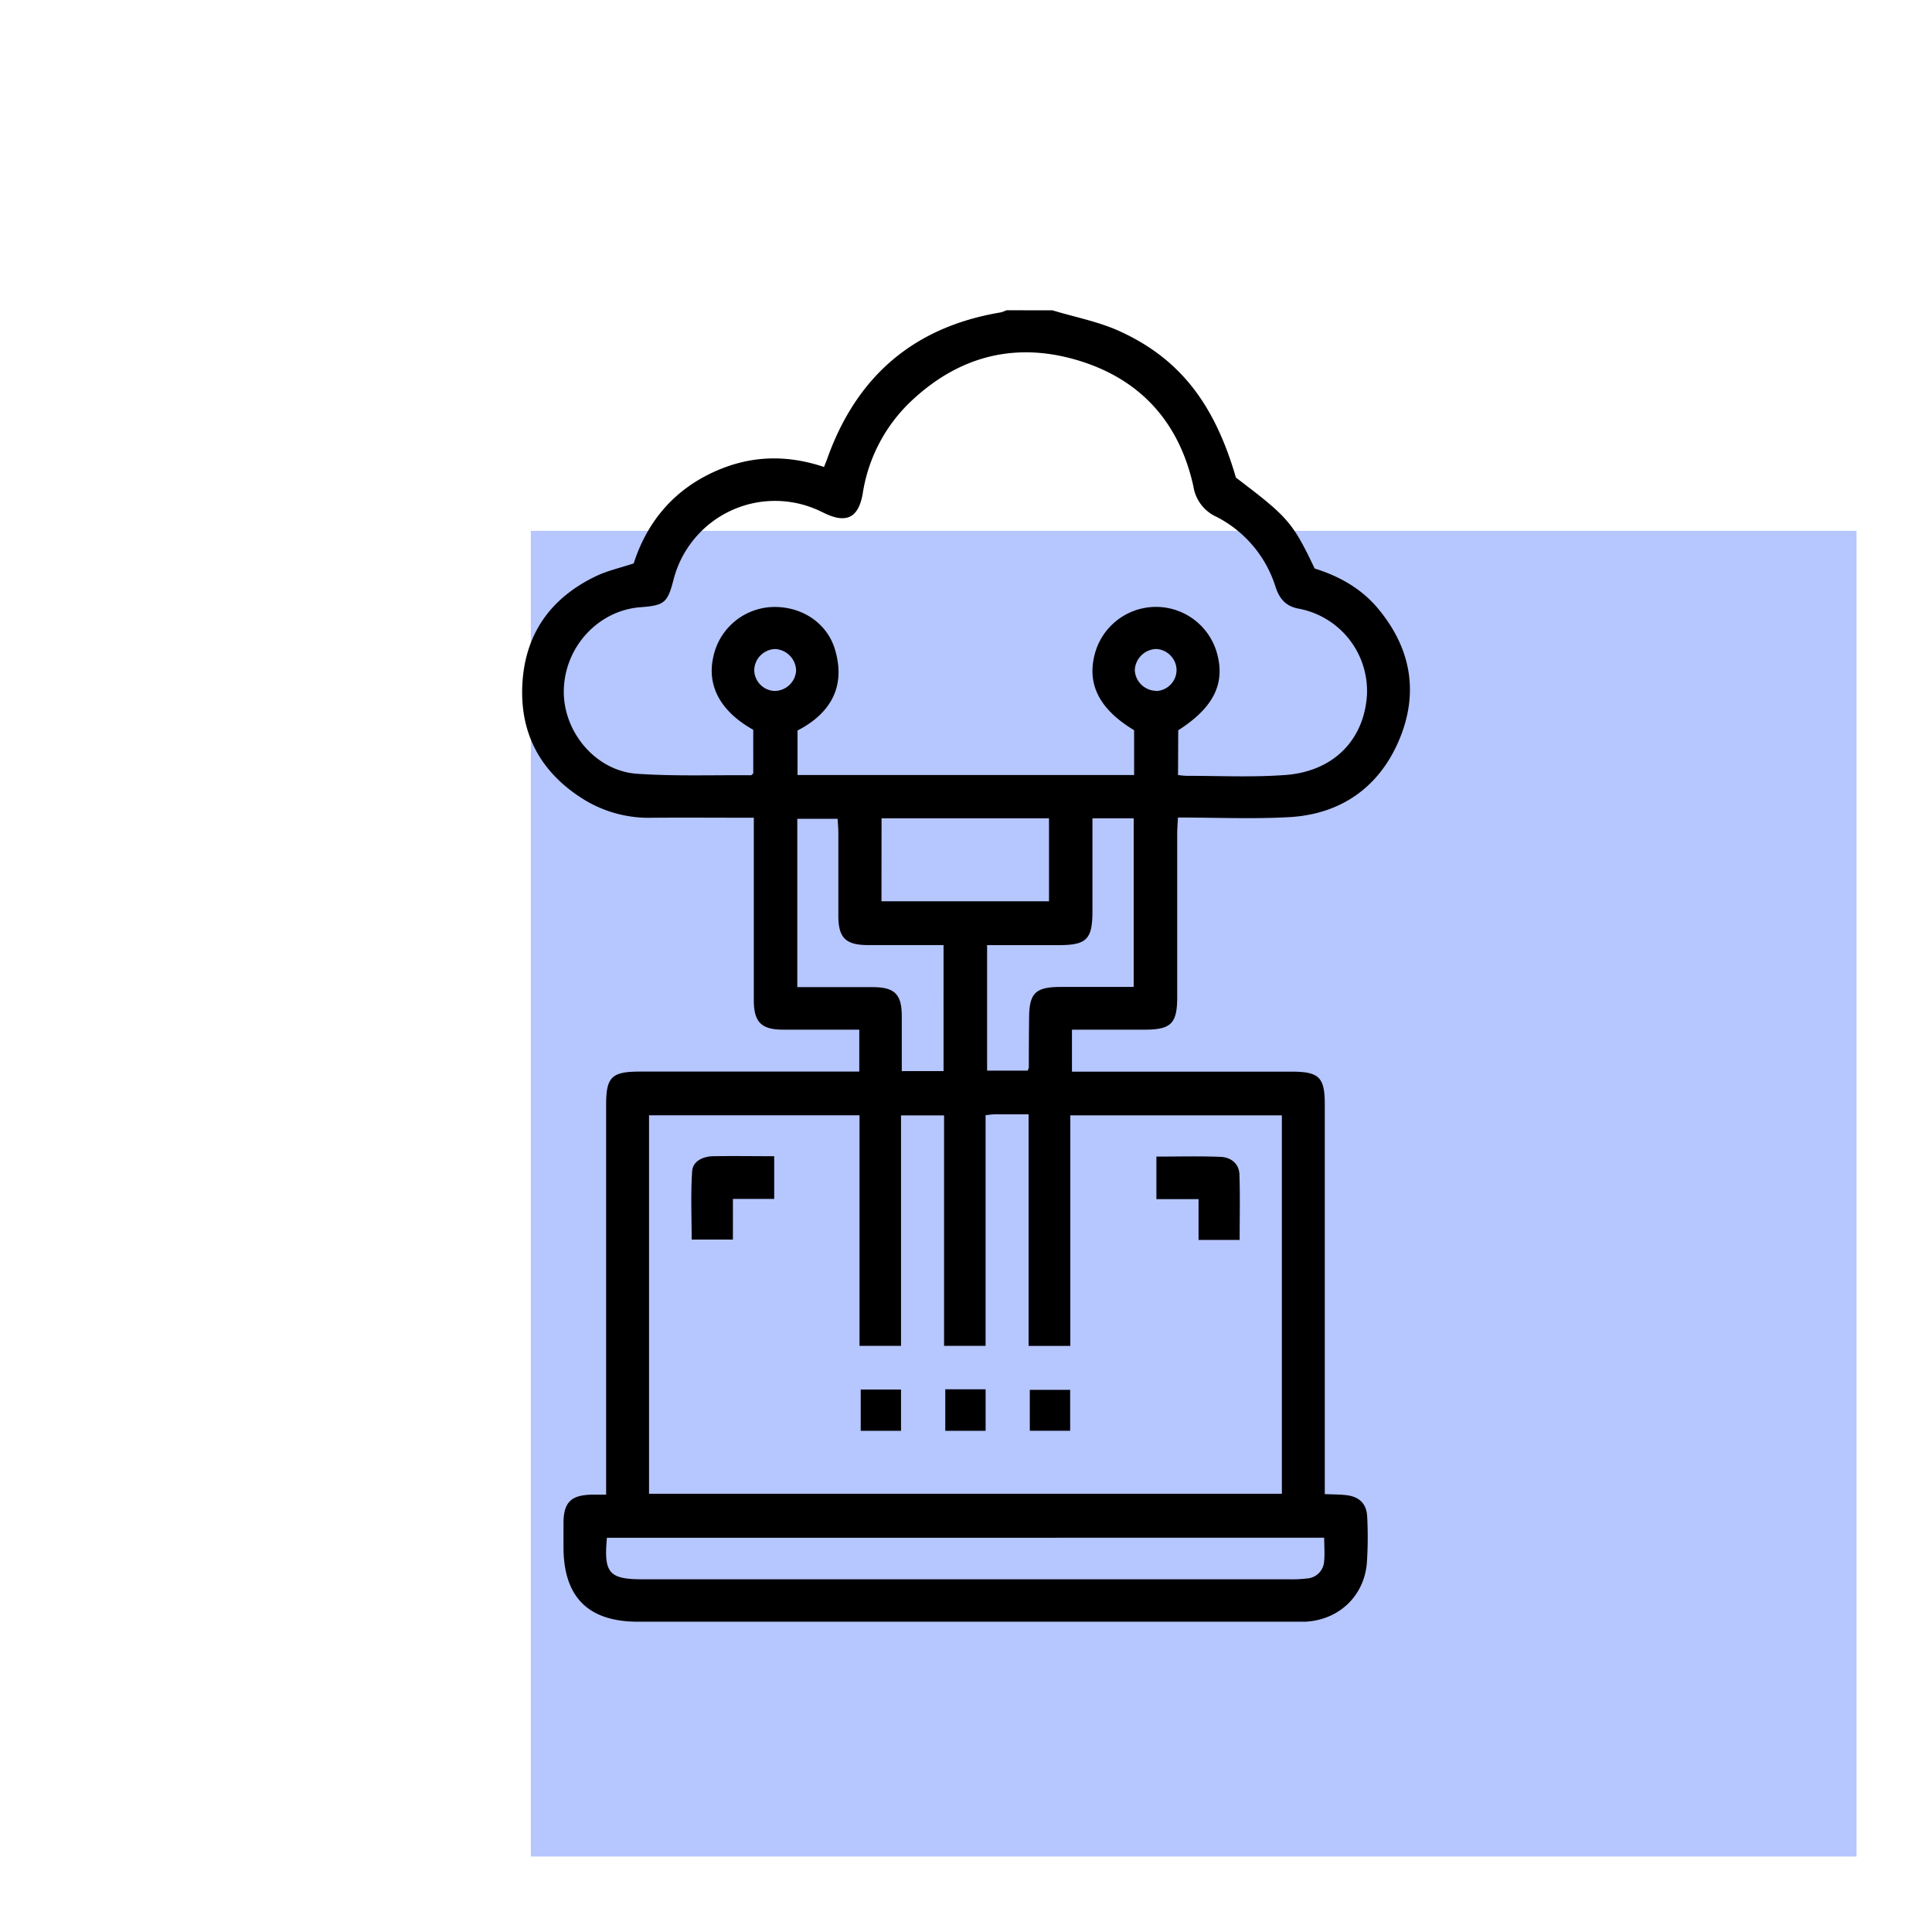
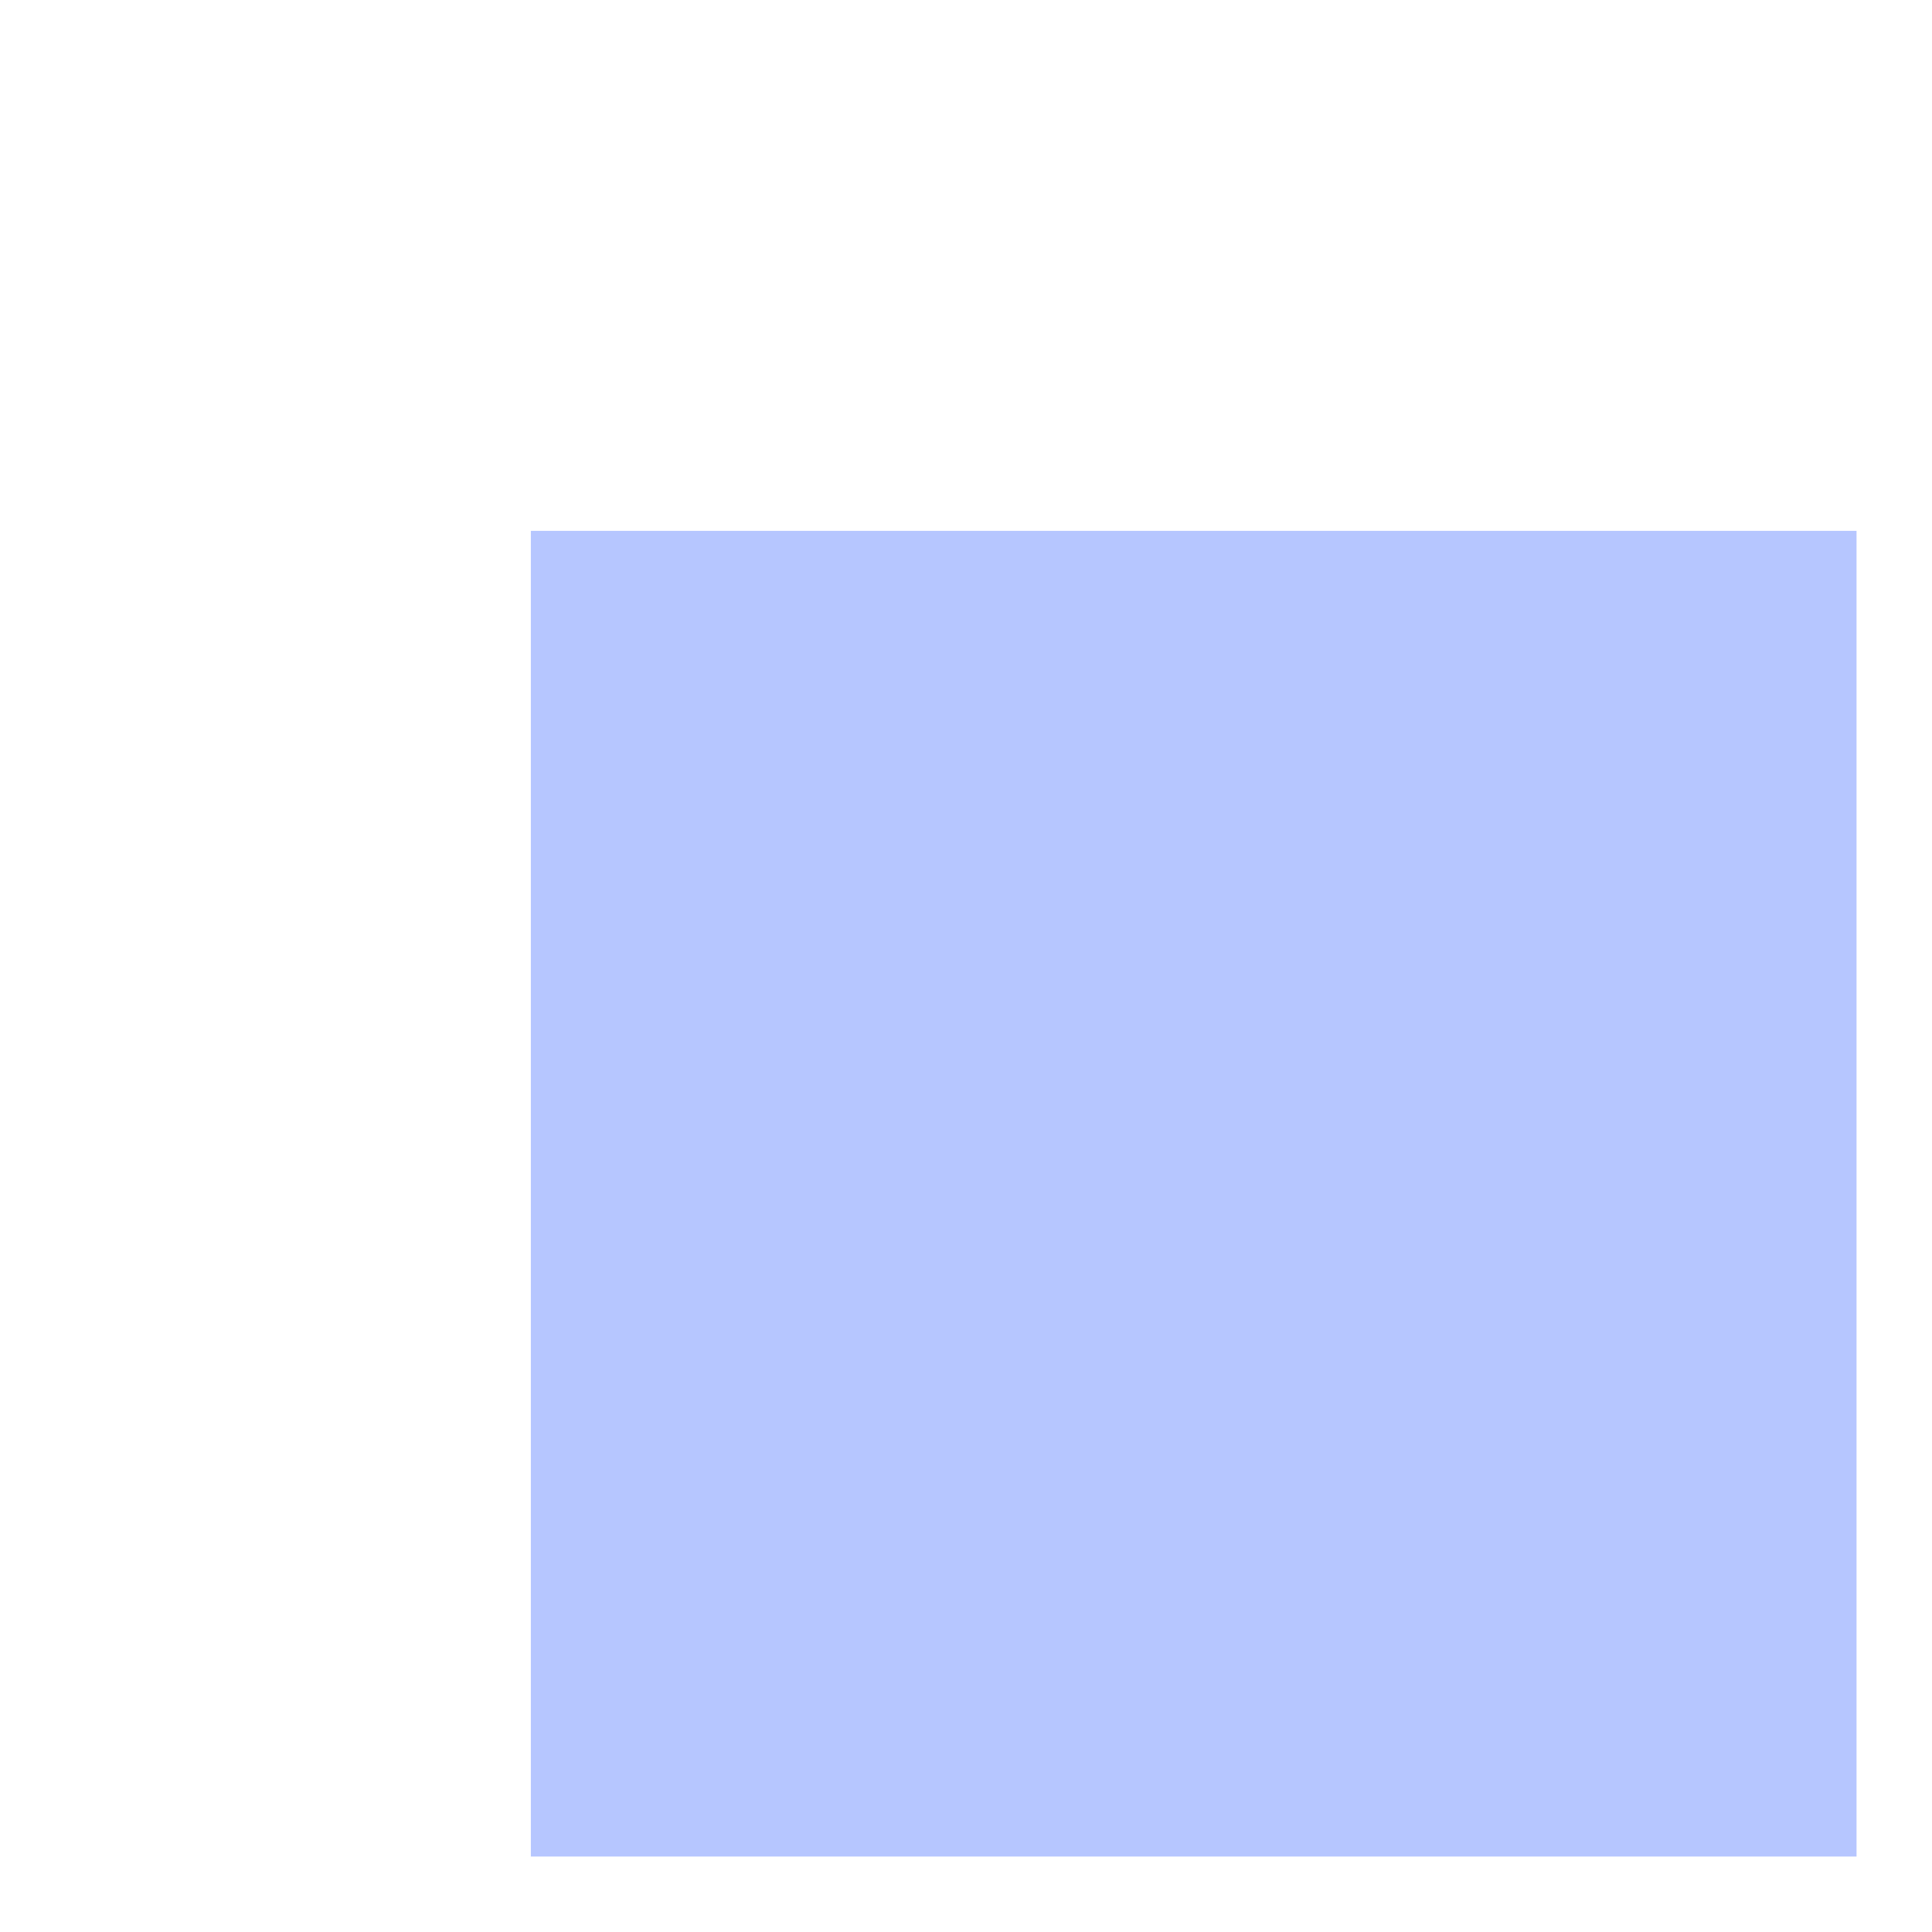
<svg xmlns="http://www.w3.org/2000/svg" id="Layer_1" data-name="Layer 1" viewBox="0 0 512 512">
  <defs>
    <style>.cls-1{fill:#b6c6ff;}</style>
  </defs>
  <rect class="cls-1" x="140.68" y="140.68" width="351.32" height="351.32" />
-   <path d="M278.93,82.24c6,1.83,12.3,3,17.95,5.61,15.83,7.27,25,19.23,30.65,38.72,13.85,10.5,15,11.81,20.87,24.09,6.4,2,12.28,5.22,16.77,10.59,8.77,10.49,10.9,22.34,5.62,34.84s-15.39,19.69-29.13,20.46c-9.68.54-19.41.1-29.49.1-.08,1.59-.2,2.9-.2,4.2q0,21.72,0,43.43c0,7-1.67,8.59-8.65,8.59H284.08V284h58.19c7.3,0,8.81,1.48,8.81,8.66q0,49.54,0,99.09v4.2c2.18.1,4,.07,5.75.29,3.44.41,5.36,2.3,5.49,5.78a101.32,101.32,0,0,1-.09,12.2c-.74,8.84-7.52,15.14-16.37,15.55-1,0-2,0-3.05,0H169.07c-13.22,0-19.74-6.55-19.74-19.81,0-2.15,0-4.3,0-6.45.06-5.36,2-7.28,7.41-7.41,1.12,0,2.23,0,3.89,0v-4.21q0-49.53,0-99.08c0-7.41,1.45-8.83,9-8.83h58.09V272.87h-7.27c-4.3,0-8.59,0-12.89,0-5.8,0-7.78-2-7.79-7.74q0-22.06,0-44.12v-4.3c-9.24,0-18-.07-26.82,0a32.87,32.87,0,0,1-18.1-4.76c-11.1-6.85-16.91-16.82-16.45-29.9.48-13.65,7.26-23.48,19.54-29.36,3-1.44,6.36-2.18,10-3.38,3.27-10.22,9.69-18.44,19.65-23.48s20.1-5.65,30.78-2.08c.39-1,.73-1.77,1-2.59,7.84-21.66,23-34.56,45.82-38.37a9.36,9.36,0,0,0,1.55-.57Zm33.26,123.14a20,20,0,0,0,2.16.22c8.83,0,17.68.43,26.46-.23,12.58-1,20.71-9.27,21.45-21.24a22.2,22.2,0,0,0-18.21-22.85c-3.34-.65-5-2.65-6-5.69a31.33,31.33,0,0,0-15.77-18.68,10.56,10.56,0,0,1-6-7.93C312.6,112.12,302.44,100.65,286,95.6s-31.32-1.47-44,10.21a42.64,42.64,0,0,0-13.36,24.93c-1.1,6.51-4.36,8.12-10.3,5.18l-.62-.29a27.77,27.77,0,0,0-39.23,18c-1.58,6.12-2.4,6.81-8.77,7.29-11.08.85-19.93,10.32-20.3,21.74-.36,11.1,8.33,21.64,19.42,22.4,10,.68,20.1.31,30.15.39.18,0,.35-.26.63-.48V193.4c-8.67-4.85-12.34-11.65-10.58-19.35a16.65,16.65,0,0,1,15.3-13.17c7.71-.41,14.65,3.94,16.86,11,3.11,10-1.1,17.21-9.85,21.71v11.8h89.2V193.51c-9.17-5.51-12.57-12.15-10.41-20.23a16.78,16.78,0,0,1,32.24-.63c2.51,8.3-.66,14.84-10.14,20.88Zm-51,90.15v61.14h-11V295.59H238.78v61.07h-11V295.57H172v100.3H339.71V295.58H283.64v61.1H272.59V295.29c-3.18,0-6,0-8.82,0C263.12,295.3,262.46,295.41,261.21,295.53Zm-100.35,112c-.88,9.37.59,11,9.48,11H341.68a33.91,33.91,0,0,0,4.73-.22,4.86,4.86,0,0,0,4.51-4.71c.18-2,0-4,0-6.09Zm89.21-123.68V250.46c-6.79,0-13.33,0-19.88,0-6.06,0-8-1.87-8-7.85,0-7.35,0-14.7,0-22,0-1.19-.13-2.39-.19-3.62H211.29v44.61c6.8,0,13.36,0,19.91,0,5.89,0,7.75,1.85,7.78,7.64,0,4.83,0,9.65,0,14.62Zm39.46-67c0,8.39,0,16.51,0,24.62,0,7.45-1.53,9-8.92,9h-19v33.26h10.75a3.83,3.83,0,0,0,.31-.86q0-6.44.07-12.88c0-6.79,1.63-8.43,8.36-8.44,6.41,0,12.82,0,19.36,0V216.85Zm-55.91,22H278v-22H233.62ZM205.43,172a5.73,5.73,0,0,0-5.55,5.64,5.62,5.62,0,0,0,5.34,5.47,5.75,5.75,0,0,0,5.76-5.43A5.86,5.86,0,0,0,205.43,172Zm100.95,11.13a5.61,5.61,0,0,0,5.42-5.72,5.69,5.69,0,0,0-5.41-5.42,5.87,5.87,0,0,0-5.66,5.58A5.77,5.77,0,0,0,306.38,183.08ZM205.17,306.41c-5.59,0-10.89-.09-16.19,0-2.66.06-5.37,1.26-5.55,4-.41,6-.13,12.07-.13,18.09h10.93V317.73h10.94Zm101.29,11.37h11.17V328.6h10.89c0-5.92.14-11.65-.06-17.37-.1-2.89-2.28-4.54-5-4.65-5.61-.23-11.23-.07-17-.07Zm-67.68,61.4V368.24H228.1v10.94Zm11.73,0H261.2v-11H250.51Zm33.09-10.86H272.91v10.85H283.6Z" />
</svg>